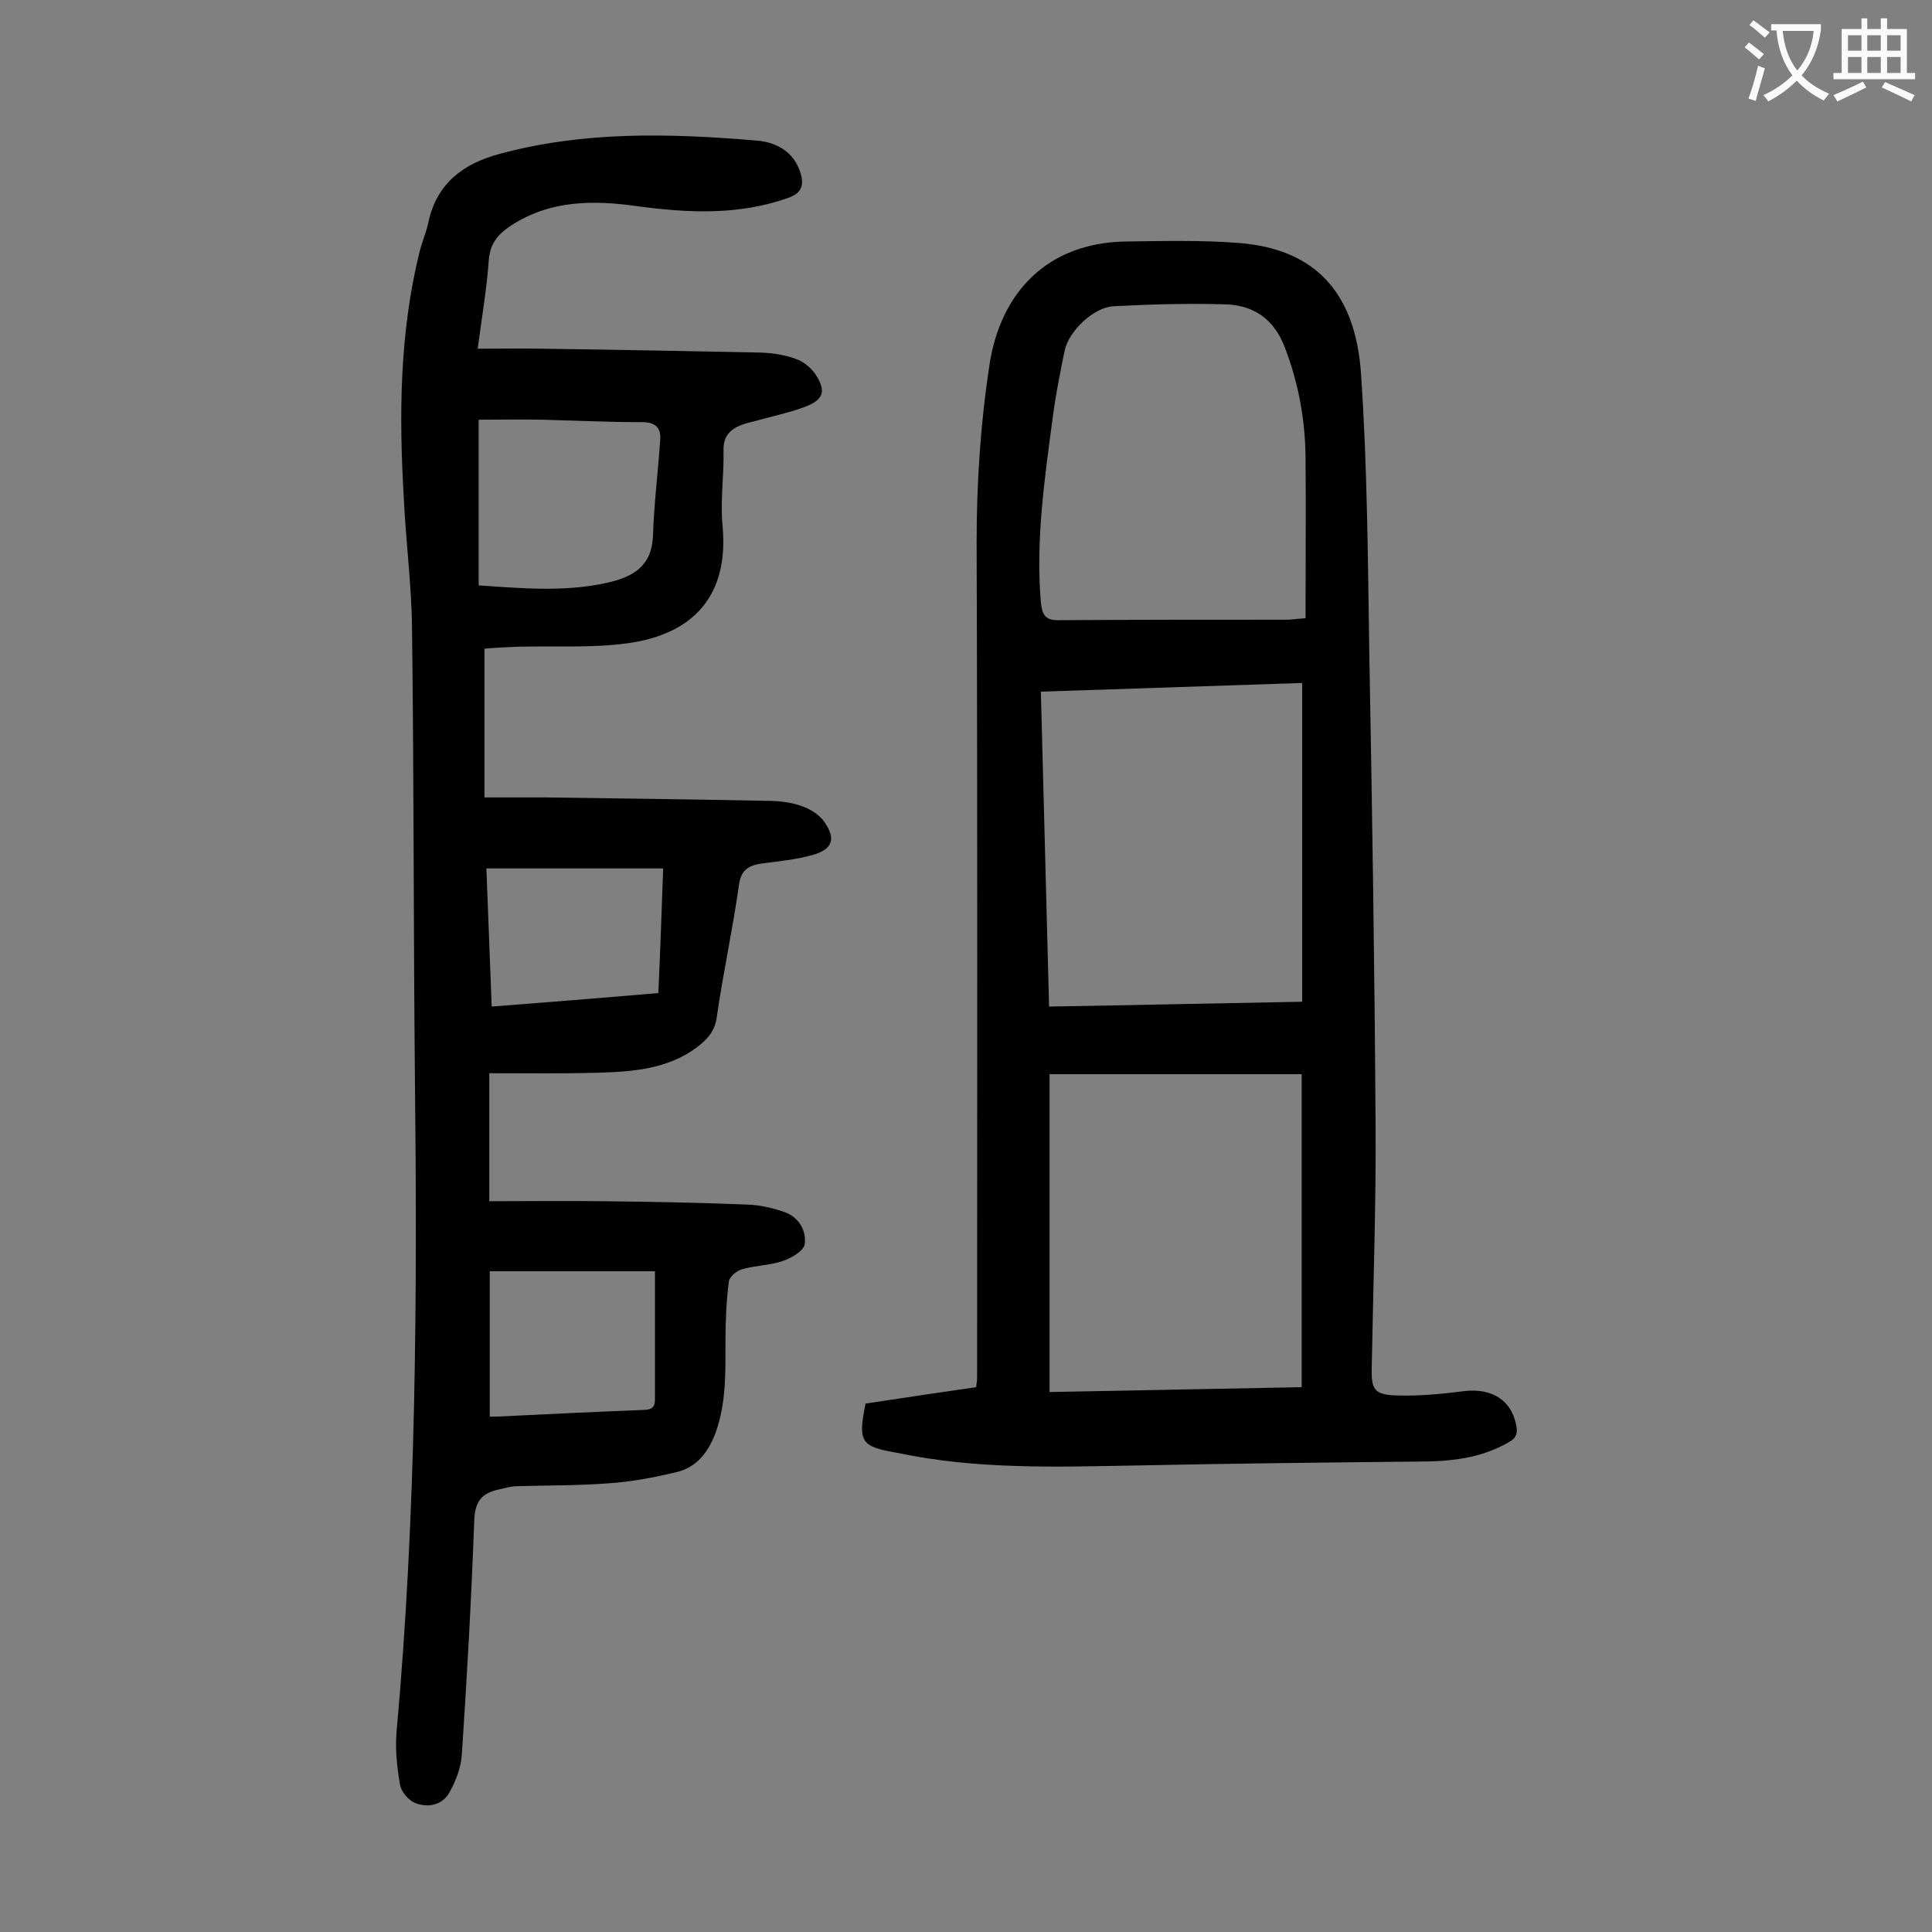
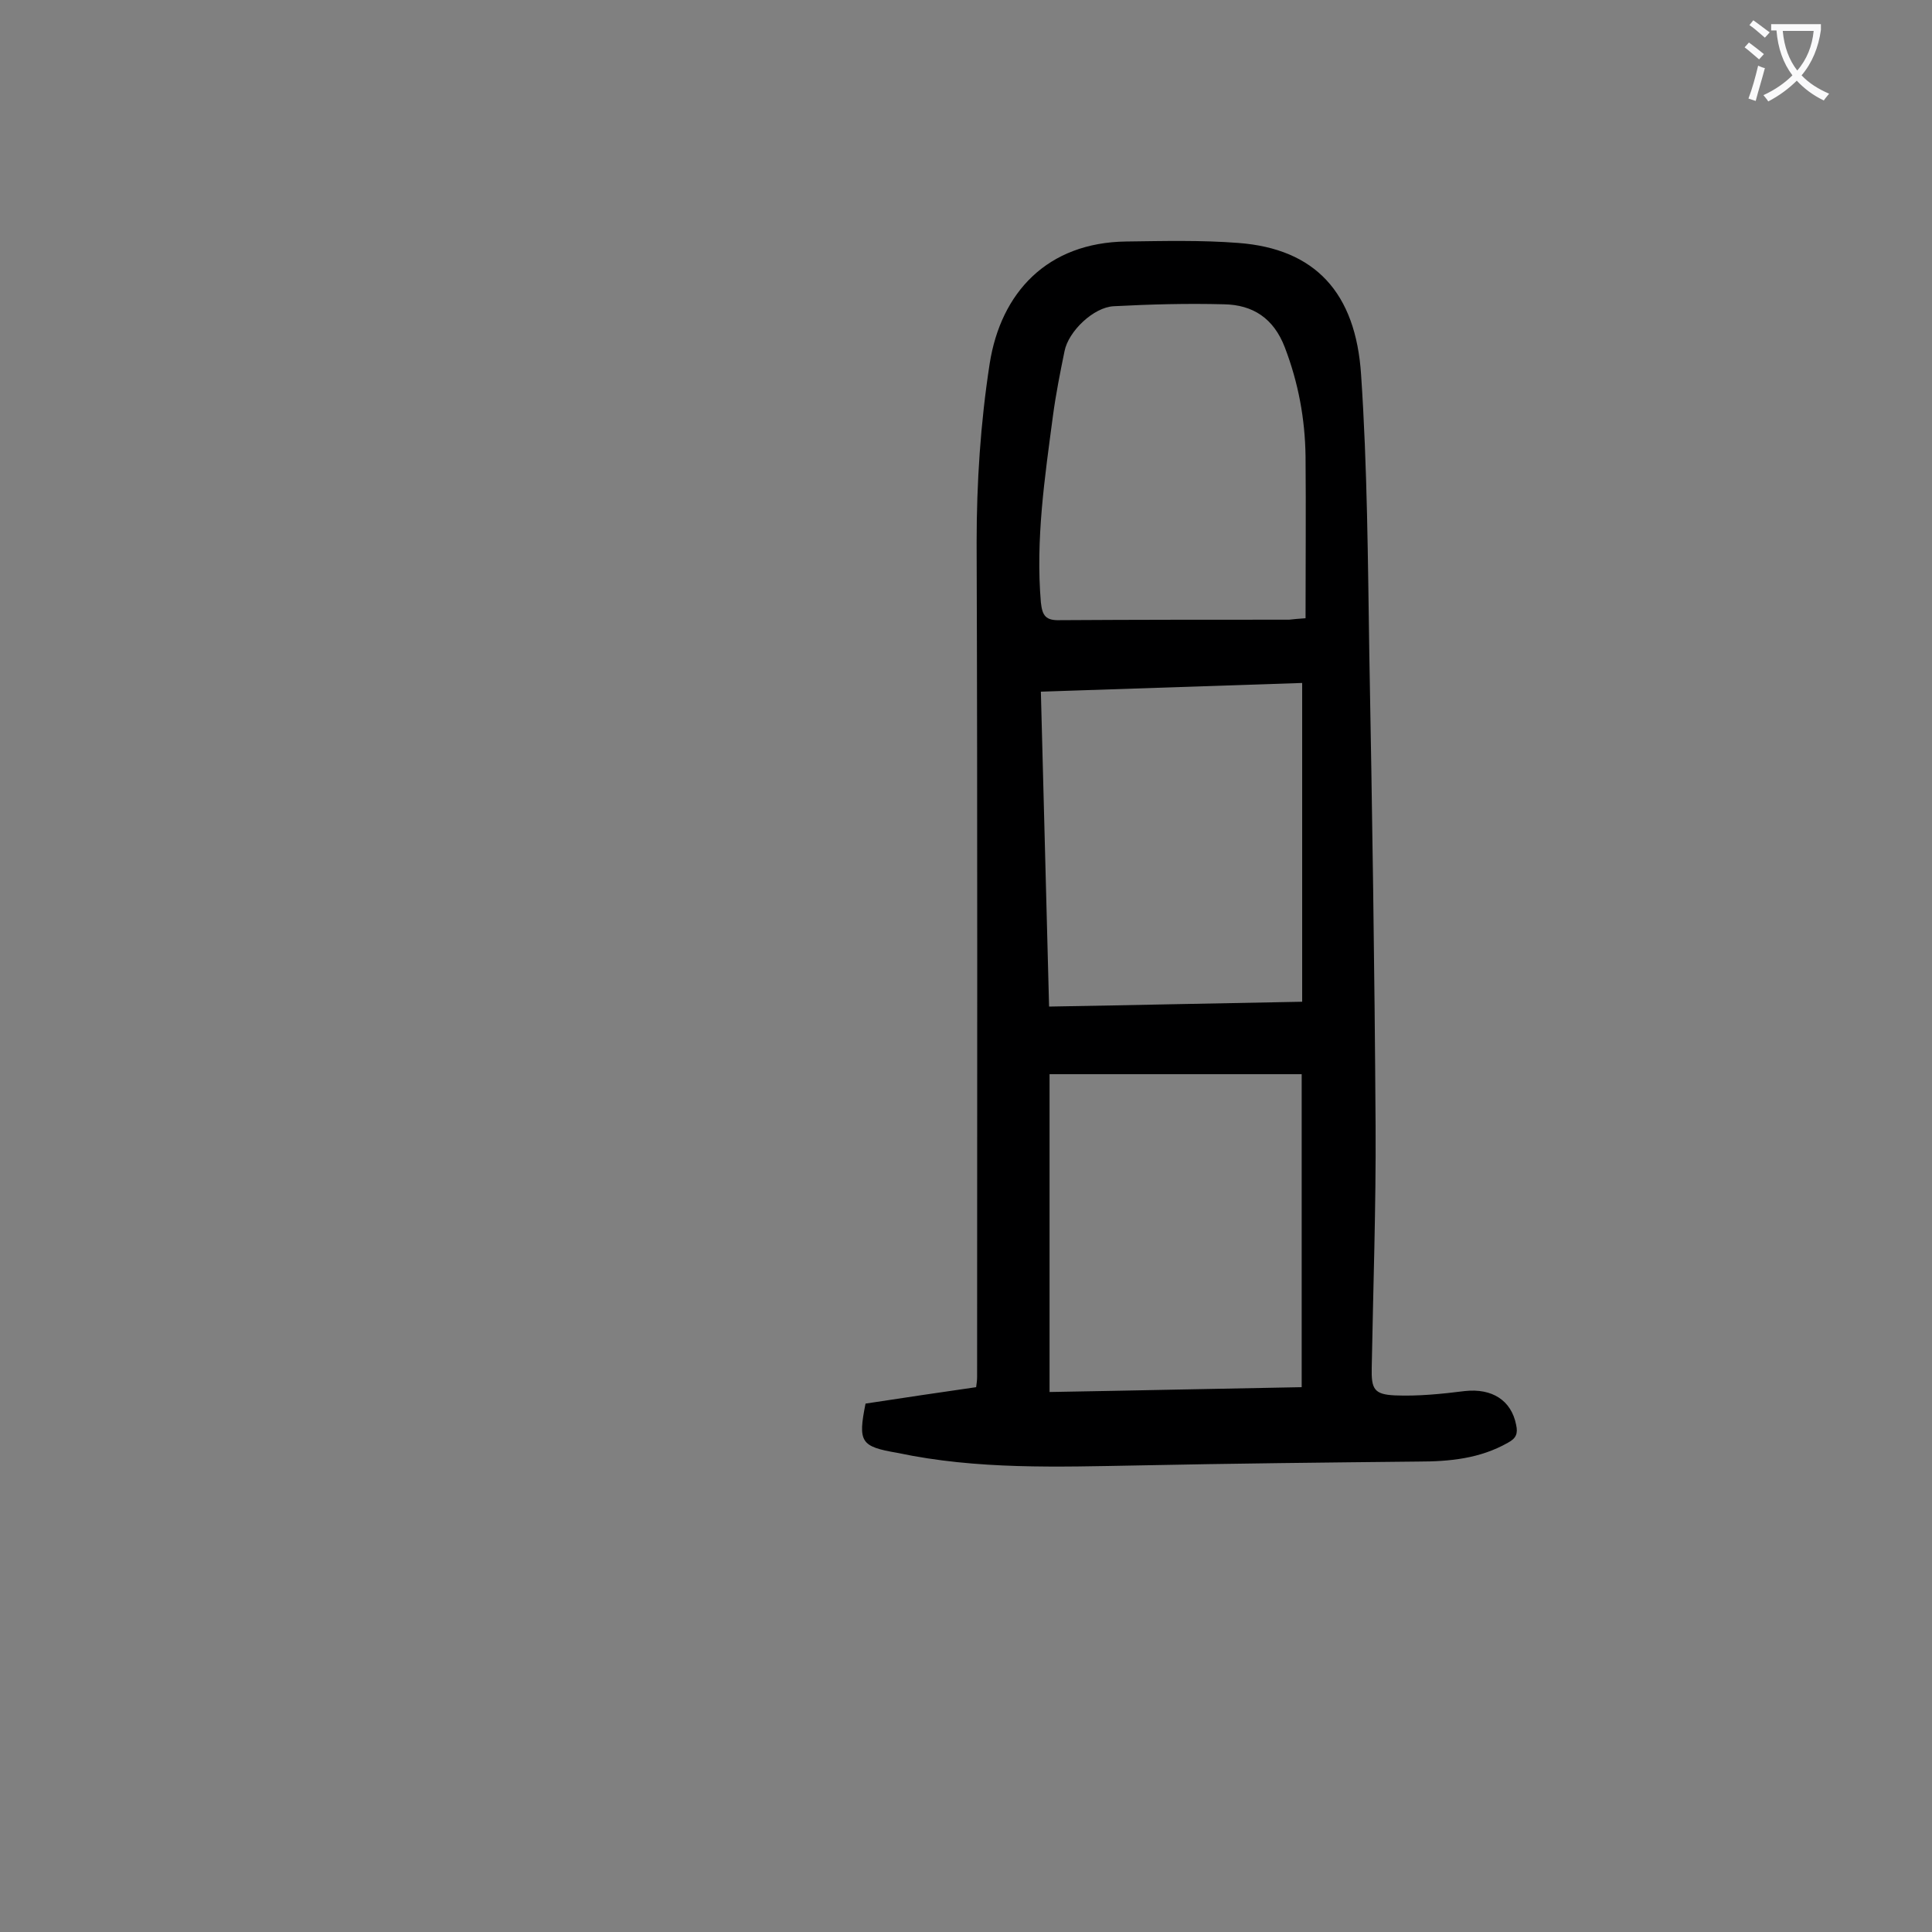
<svg xmlns="http://www.w3.org/2000/svg" enable-background="new 0 0 400 400" viewBox="0 0 400 400">
  <rect x="0" y="0" width="400" height="400" fill="#808080" stroke="none" />
-   <path d="m98.9 72.2c4.8 0 9.2-.1 13.6 0 15 .2 30.1.5 45.1.8 2.5.1 5.1.5 7.4 1.4 1.6.6 3.2 2 4.1 3.5 1.9 3.2 1.3 4.8-2.1 6.2-2.8 1.1-5.9 1.8-8.9 2.6-1.4.4-2.8.7-4.1 1.1-2.6.9-4.3 2.3-4.2 5.5.1 5.2-.7 10.4-.2 15.6 1.3 14.1-5.7 22.4-19.8 24.3-7.5 1-15.2.5-22.8.7-2.2.1-4.4.2-6.7.4v30.8h12.8c15.1.2 30.3.4 45.4.7 2.4 0 4.9.2 7.2 1 1.9.6 3.9 1.8 5 3.4 2.4 3.5 1.7 5.6-2.4 6.8-3.5 1-7.1 1.3-10.7 1.8-2.6.4-4.2 1.3-4.6 4.4-1.3 9.2-3.3 18.3-4.6 27.4-.4 3-2.1 4.7-4.2 6.3-6.1 4.5-13.4 5-20.5 5.2-7.4.2-14.8.1-22.4.1v26.5c7.8 0 15.6-.1 23.4 0 10.1.1 20.1.3 30.2.7 2.5.1 5.1.7 7.4 1.5 3 1 4.7 3.8 4.3 6.7-.2 1.4-2.8 2.9-4.6 3.5-2.7.9-5.7.9-8.4 1.7-1.1.3-2.6 1.6-2.7 2.5-.5 4-.7 8.1-.7 12.2 0 6.4.2 12.8-2 19-1.5 4.1-3.9 7.3-8.2 8.3-4.6 1.1-9.3 2-14 2.3-6.3.5-12.6.4-18.9.6-1.3 0-2.6.4-3.9.7-3.2.7-4.8 2.2-5 6.1-.6 16.3-1.5 32.7-2.6 49-.2 2.6-1.3 5.4-2.6 7.7-1.5 2.6-4.5 3.1-7 2.1-1.4-.5-3-2.4-3.2-3.9-.6-3.5-1-7.3-.7-10.8 4.1-45.2 4.3-90.5 3.8-135.9-.3-31-.2-61.9-.6-92.9-.1-8.9-1.3-17.8-1.7-26.8-1-17-.9-34.1 3.3-51 .5-2 1.4-4 1.8-6 1.7-8 7.2-12.1 14.6-14.1 17.6-4.8 35.4-4.3 53.3-2.8 4 .3 7.7 2.2 9.1 6.6.8 2.5.4 4.3-2.6 5.3-10.2 3.6-20.6 3.1-31.1 1.7-9.1-1.3-18.1-1.3-26.2 4-2.6 1.7-4.3 3.6-4.6 7.1-.4 5.8-1.4 11.6-2.3 18.4zm.2 49c8.9.6 17.7 1.4 26.4-.5 5.5-1.2 9.5-3.4 9.7-9.9.2-6.7 1.1-13.4 1.5-20 .1-2.3-1.1-3.4-3.7-3.4-6.8 0-13.7-.3-20.5-.5-4.5-.1-8.9 0-13.4 0zm2.3 142v30.1h1.3c10.3-.5 20.5-1 30.8-1.4 2.3-.1 2.1-1.5 2.1-2.9 0-7.3 0-14.6 0-21.9 0-1.3 0-2.6 0-3.9-11.5 0-22.6 0-34.2 0zm.4-54.8c11.6-.9 22.9-1.8 34.5-2.8.4-8.7.7-17.2 1-25.8-12.3 0-24.3 0-36.6 0 .4 9.6.7 18.9 1.1 28.6z" fill="#000001" />
  <path d="m179.2 290.6c7.8-1.2 15.3-2.3 22.9-3.4.1-.8.2-1.4.2-2.1 0-57.6.1-115.2-.1-172.8 0-12.4.8-24.7 2.7-37 2.3-14.7 11.9-25.1 28.3-25.3 7.7-.1 15.5-.3 23.2.3 15.9 1.2 24.3 10.3 25.4 27.3 1.3 19.2 1.4 38.4 1.7 57.7.6 32.6 1.1 65.2 1.3 97.8.1 16.7-.5 33.4-.8 50.1-.1 4.4.5 5.5 4.8 5.7 4.8.2 9.7-.3 14.5-.9 5.6-.6 9.6 1.9 10.6 7 .4 1.8 0 2.8-1.7 3.7-5.8 3.3-12.1 3.9-18.6 3.9-19.3.2-38.6.4-57.9.8-16.7.3-33.4.9-49.9-2.6-7.6-1.3-8.2-2.2-6.6-10.2zm38-82.2c17.8-.3 35.2-.7 52.4-1 0-22.2 0-44 0-66-18.3.6-36.1 1.2-54.1 1.8.6 21.8 1.1 43.2 1.7 65.2zm.1 79.8c17.6-.3 35.1-.7 52.2-1 0-22 0-43.5 0-64.8-17.7 0-34.9 0-52.2 0zm53-160.2c0-11.3.1-22.4 0-33.5-.1-7.8-1.5-15.3-4.3-22.6-2.3-6-6.6-8.8-12.6-8.9-7.6-.2-15.2 0-22.8.4-4.2.2-9.4 5.2-10.2 9.3-.9 4.4-1.8 8.9-2.4 13.4-1.7 12.8-3.6 25.6-2.5 38.6.3 2.8 1 3.8 4 3.7 15.8-.1 31.6-.1 47.4-.1.9-.1 1.9-.2 3.4-.3z" fill="#000001" />
  <g fill="#fafafb">
    <path d="m362.1 8.8c1.1.8 2.1 1.6 3.1 2.4l-1 1.1c-1.3-1.1-2.3-2-3-2.5zm1.9 4.8c.5.2.9.4 1.4.5-.6 2.3-1.3 4.5-1.9 6.8l-1.5-.5c.8-2.1 1.4-4.3 2-6.8zm-1-9.4c1.3.9 2.4 1.8 3.4 2.5l-1 1.1c-1.4-1.2-2.4-2.1-3.2-2.6zm3.7 2.2v-1.4h10.3v1.2c-.5 3.6-1.8 6.8-4 9.4 1.5 1.6 3.4 2.8 5.7 3.8-.3.4-.7.8-1.1 1.4-2.3-1.1-4.1-2.5-5.6-4.1-1.6 1.6-3.6 3.1-5.9 4.3-.3-.5-.7-.9-1-1.3 2.4-1.1 4.4-2.5 6-4.1-1.9-2.5-3-5.6-3.3-9.3h-1.1zm8.8 0h-6.4c.3 3.3 1.3 6 3 8.2 2-2.3 3.1-5.1 3.4-8.2z" />
-     <path d="m385.3 3.8h1.3v2.2h2.8v-2.2h1.3v2.2h4.1v9.1h1.7v1.3h-16.9v-1.3h1.7v-9.1h4.1v-2.2zm.4 13.1.7 1.2c-1.8.9-3.8 1.9-6 2.9-.2-.4-.5-.8-.8-1.3 2.3-1 4.3-1.9 6.1-2.8zm-3.1-6.4h2.8v-3.2h-2.8zm0 4.6h2.8v-3.3h-2.8zm4-4.6h2.8v-3.2h-2.8zm0 4.6h2.8v-3.3h-2.8zm3.7 1.9c2.1.9 4.1 1.8 6.1 2.7l-.7 1.3c-2.2-1.1-4.2-2-6.1-2.9zm3.2-9.7h-2.8v3.2h2.8zm-2.8 7.8h2.8v-3.3h-2.8z" />
  </g>
</svg>